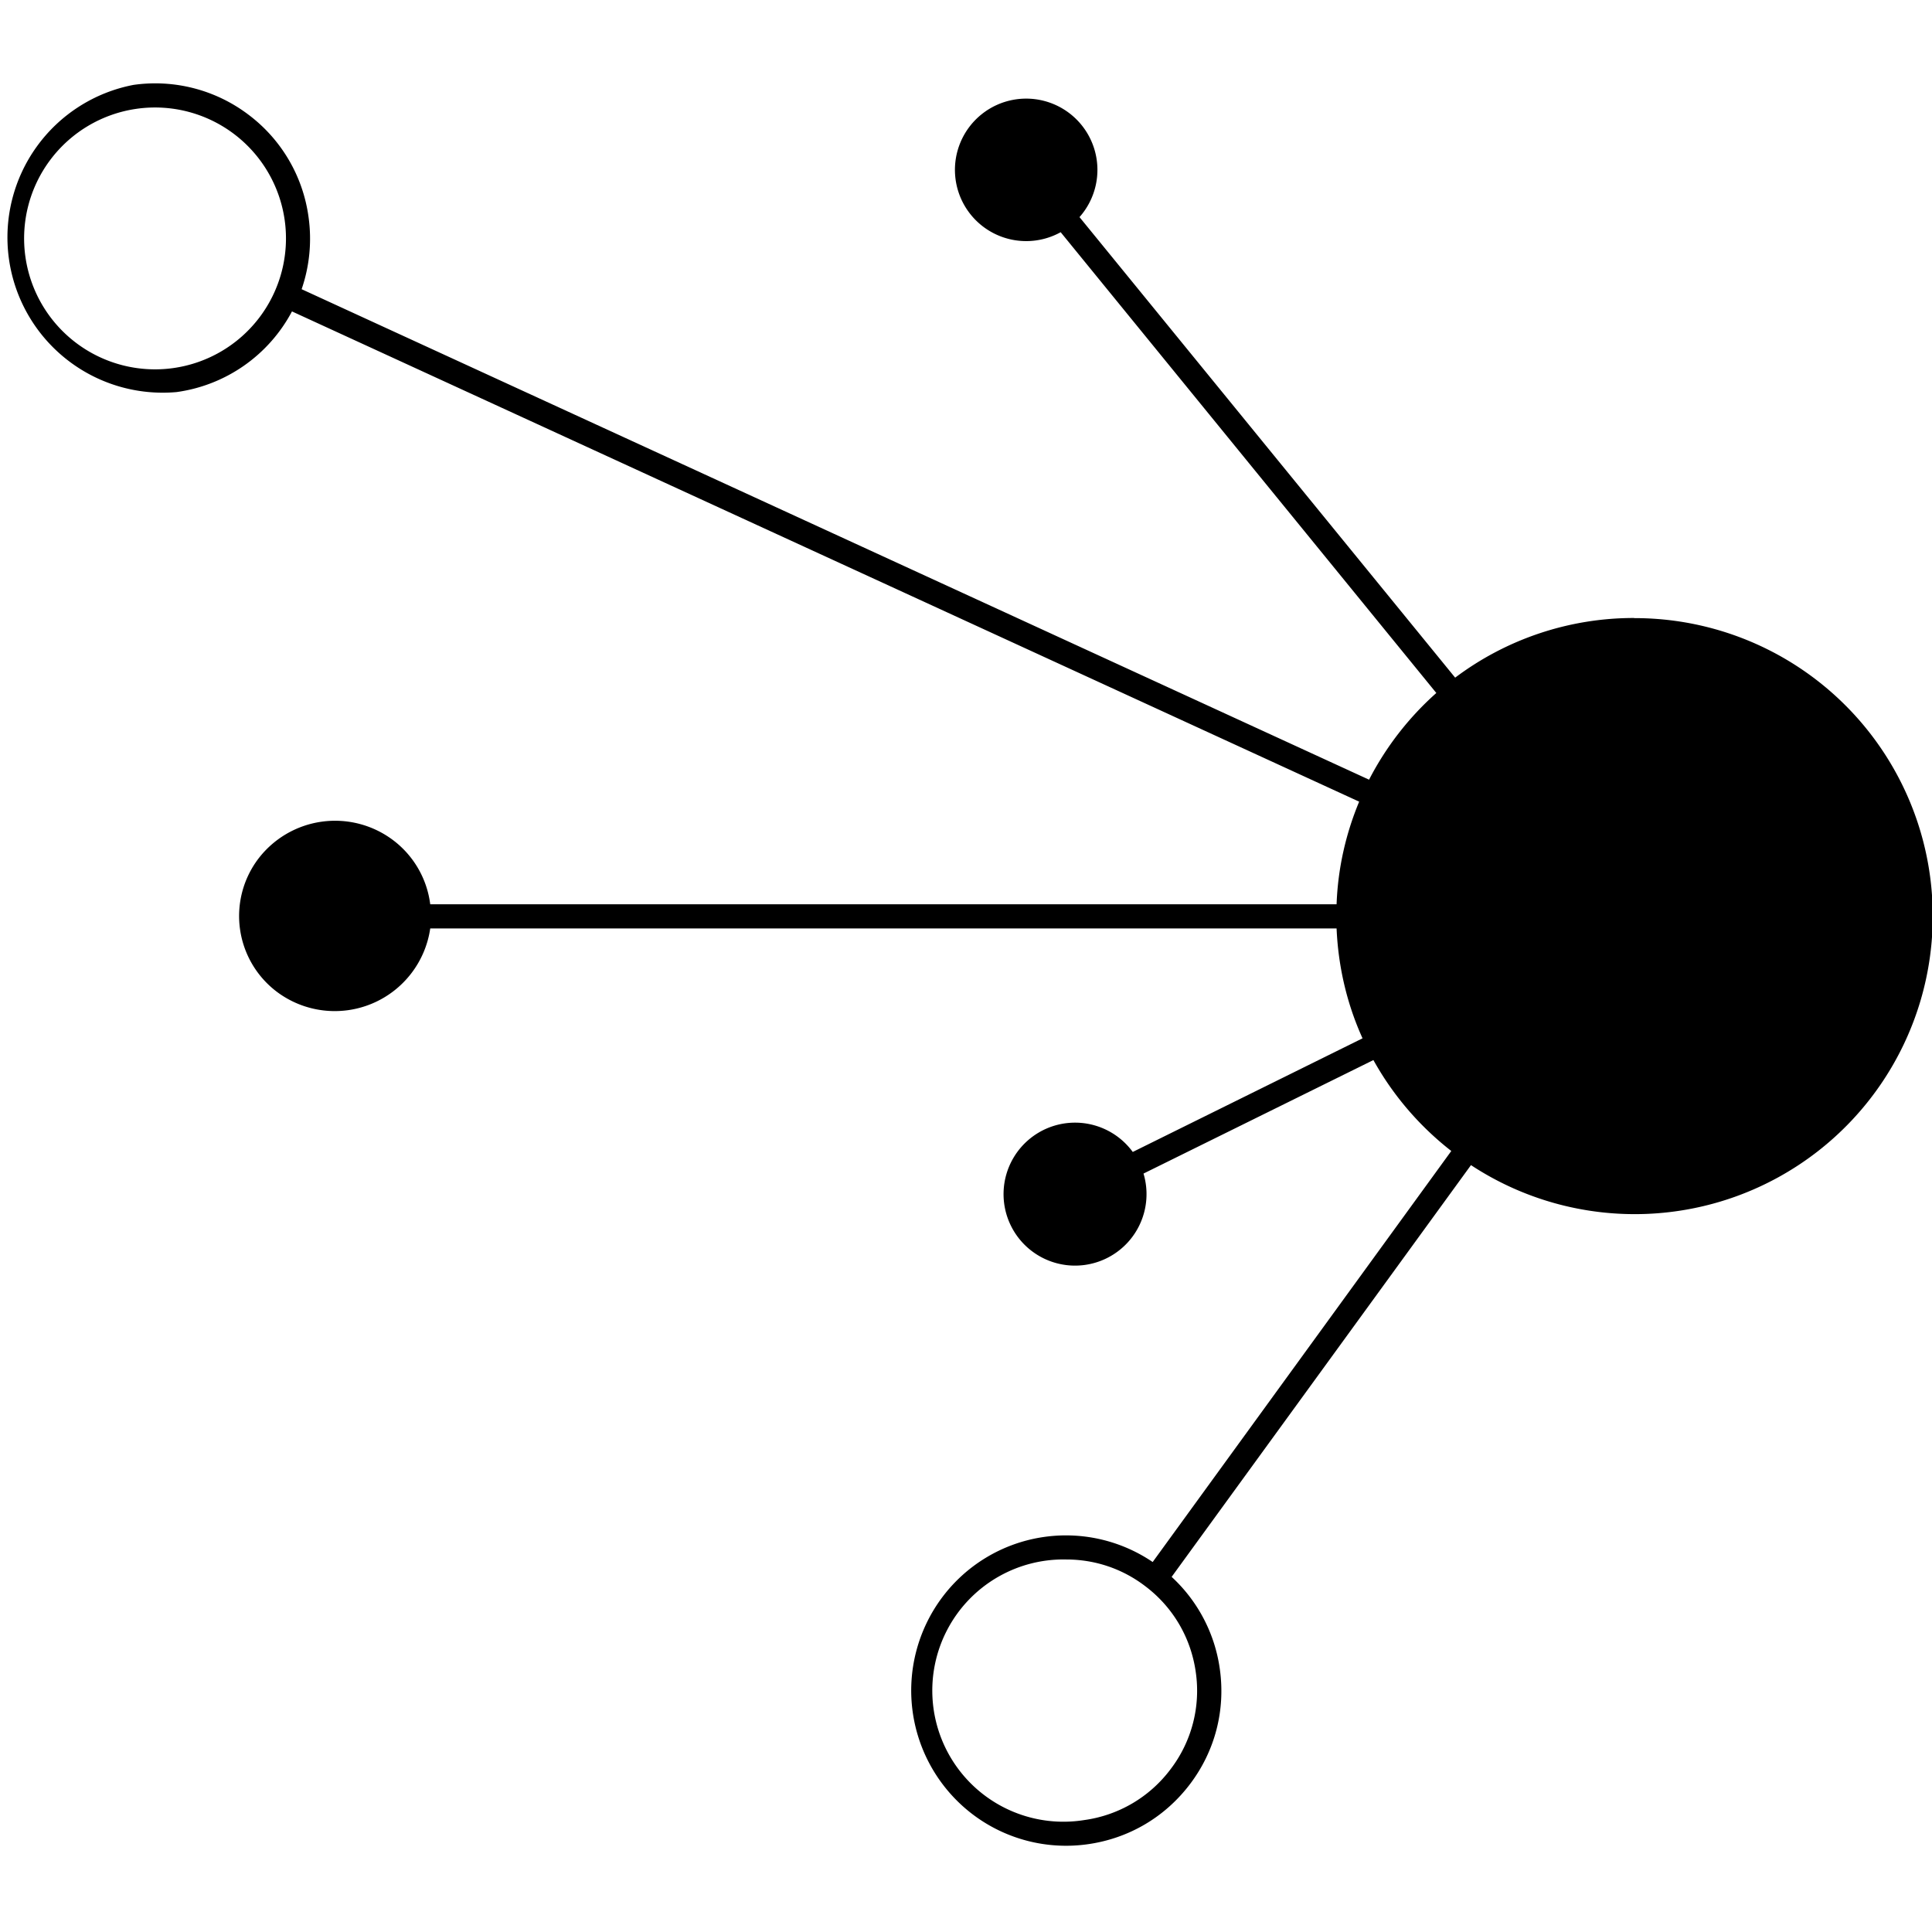
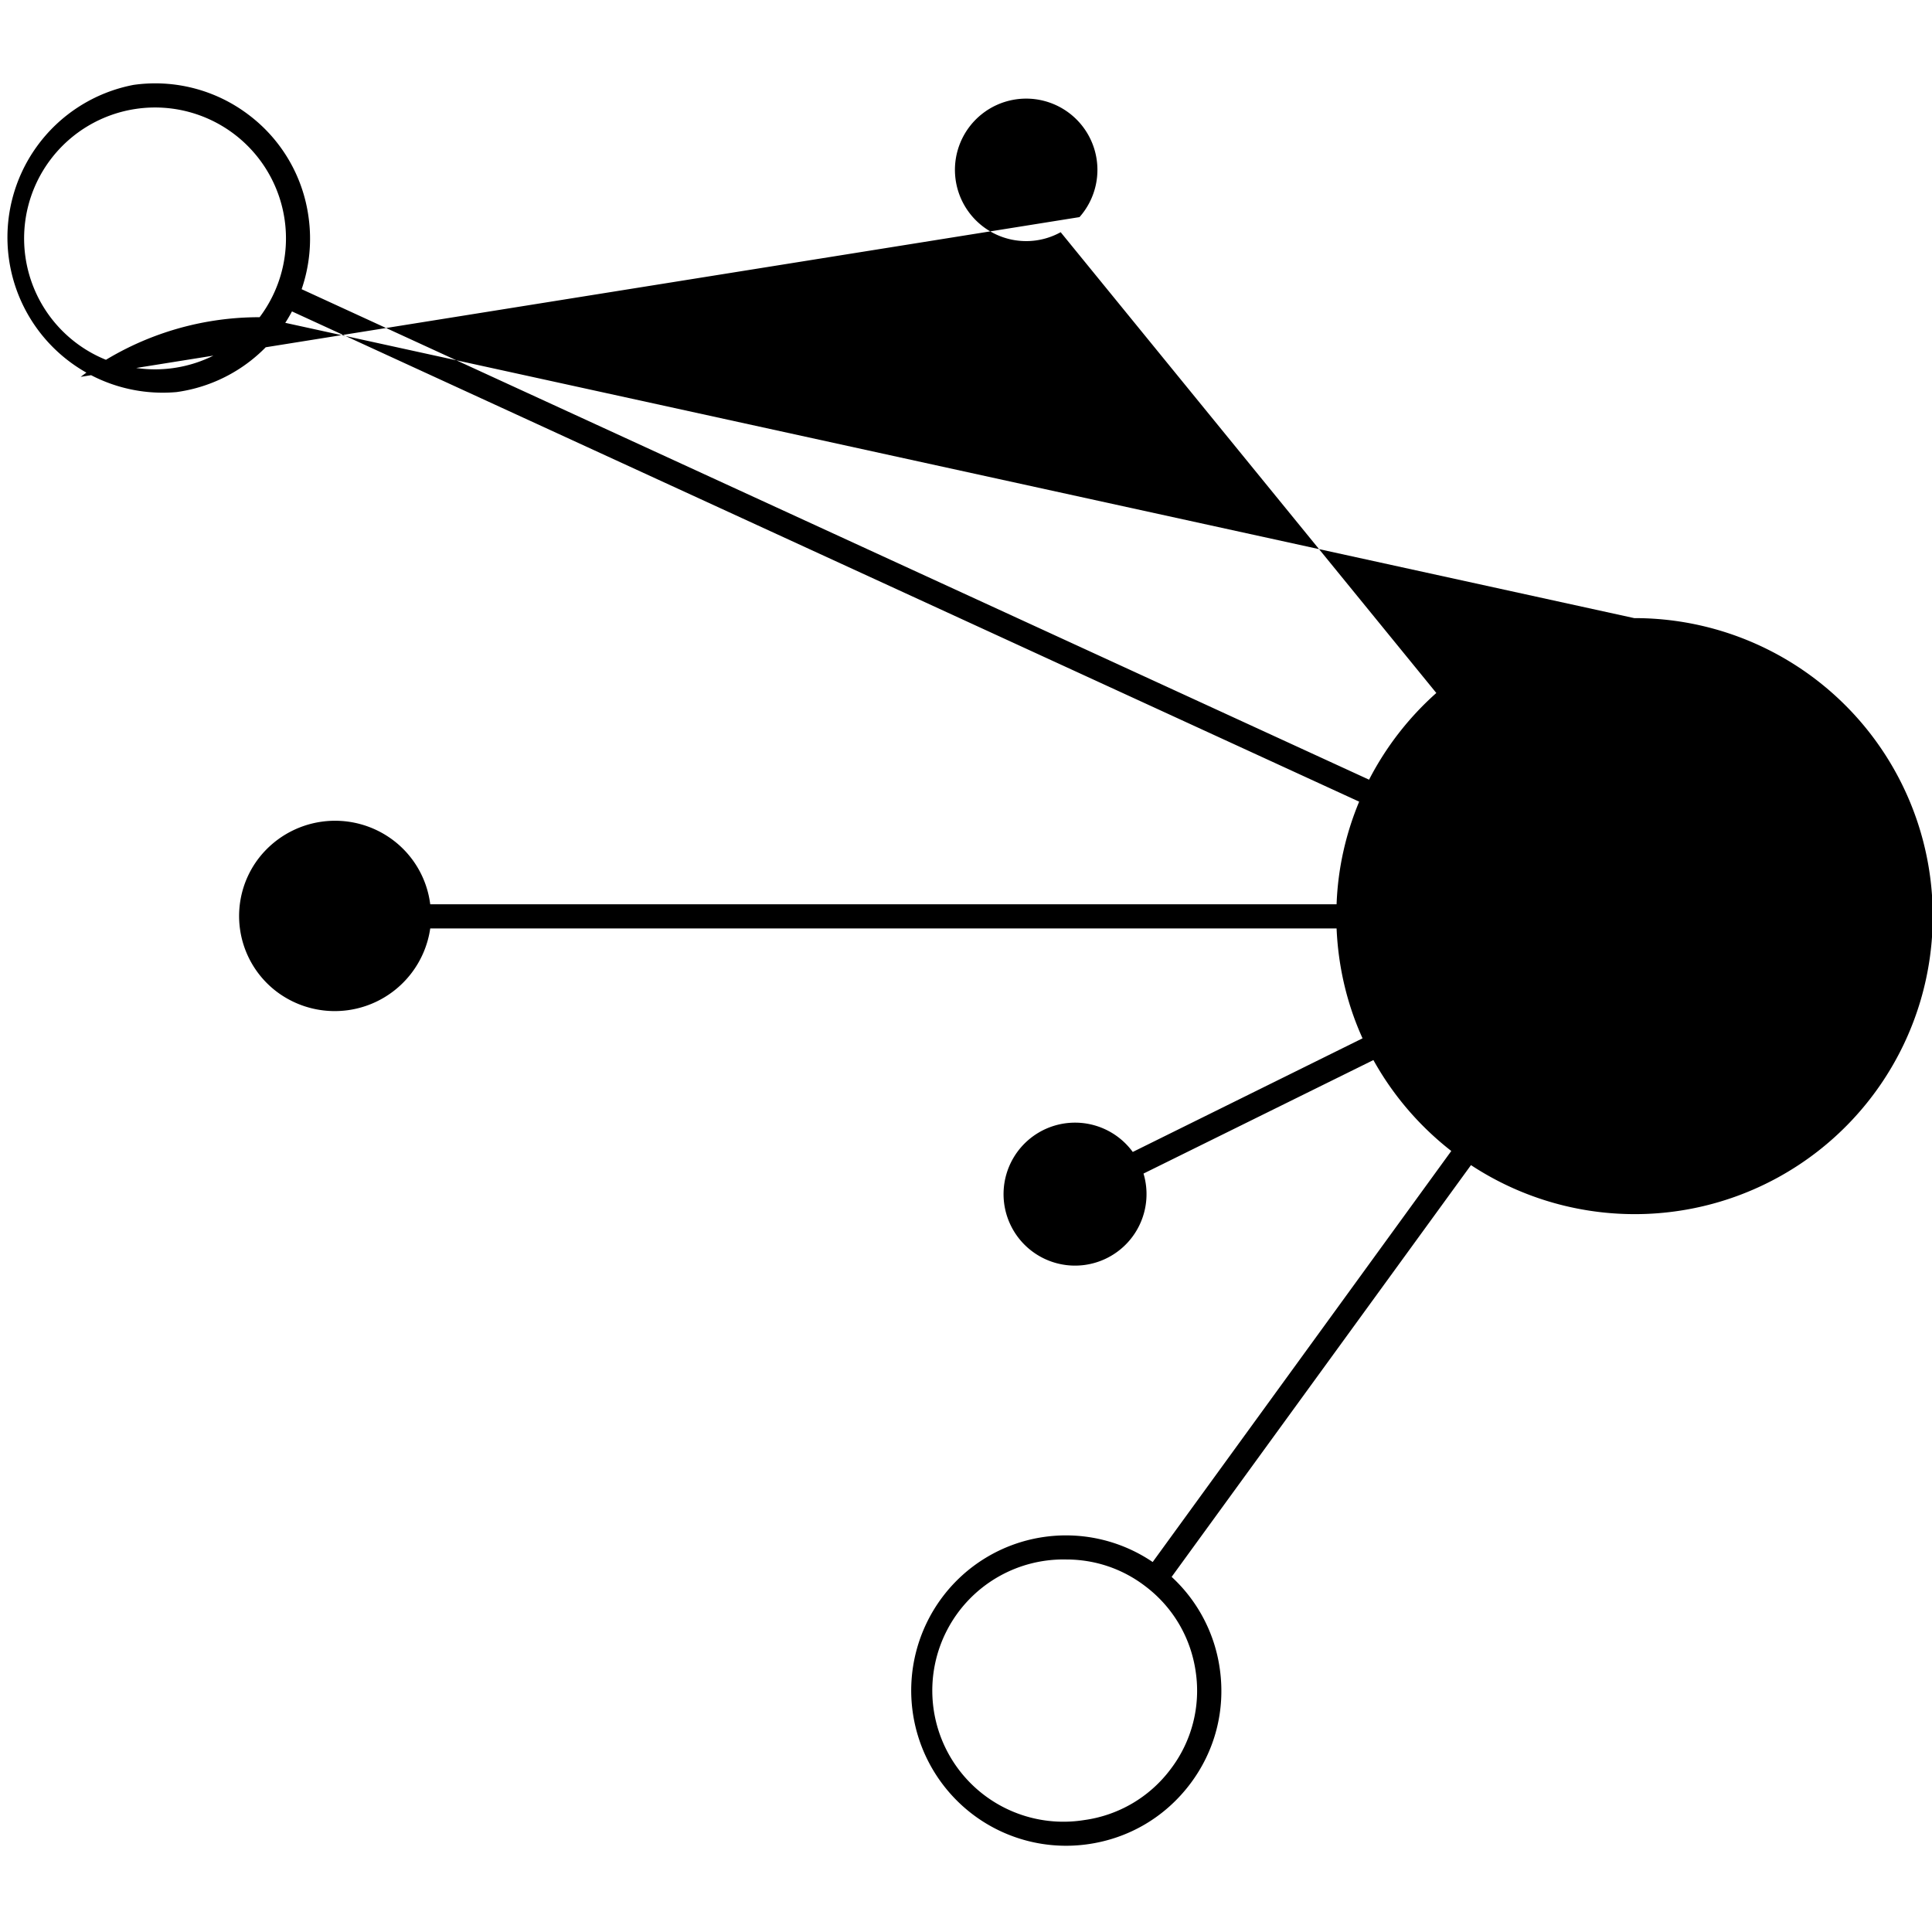
<svg xmlns="http://www.w3.org/2000/svg" viewBox="0 0 16 16">
-   <path d="M9.694 14.652a1.076 1.076 0 0 1-.715.421 1.086 1.086 0 1 1-.148-2.158c.235 0 .462.075.652.22.23.173.38.427.42.714a1.07 1.07 0 0 1-.209.803M2.15 2.627A1.084 1.084 0 1 1 .418 1.322 1.084 1.084 0 0 1 2.15 2.627m11.383 2.491a2.46 2.46 0 0 0-1.482.494L8.94 1.798a.59.59 0 1 0-.156.125l3.111 3.816a2.486 2.486 0 0 0-.557.718l-8.84-4.062c.065-.19.086-.394.057-.599A1.274 1.274 0 0 0 2.058.95a1.278 1.278 0 0 0-.952-.247 1.286 1.286 0 0 0 .356 2.544 1.279 1.279 0 0 0 .956-.668l8.838 4.06c-.11.264-.176.55-.187.85H3.563a.788.788 0 0 0-.31-.533.799.799 0 0 0-1.113.155.786.786 0 0 0 .156 1.105.799.799 0 0 0 1.267-.527h7.506c.014.323.088.63.215.91l-1.903.941a.592.592 0 1 0 .089.179l1.904-.94c.162.292.382.548.645.753l-2.473 3.404a1.28 1.28 0 0 0-1.742.291 1.288 1.288 0 0 0 .253 1.8 1.28 1.28 0 0 0 .952.246c.34-.048.64-.225.847-.499.207-.274.294-.612.246-.952a1.276 1.276 0 0 0-.399-.763l2.479-3.41a2.468 2.468 0 1 0 1.352-4.53" />
+   <path d="M9.694 14.652a1.076 1.076 0 0 1-.715.421 1.086 1.086 0 1 1-.148-2.158c.235 0 .462.075.652.22.23.173.38.427.42.714a1.07 1.07 0 0 1-.209.803M2.15 2.627A1.084 1.084 0 1 1 .418 1.322 1.084 1.084 0 0 1 2.15 2.627a2.46 2.46 0 0 0-1.482.494L8.94 1.798a.59.59 0 1 0-.156.125l3.111 3.816a2.486 2.486 0 0 0-.557.718l-8.84-4.062c.065-.19.086-.394.057-.599A1.274 1.274 0 0 0 2.058.95a1.278 1.278 0 0 0-.952-.247 1.286 1.286 0 0 0 .356 2.544 1.279 1.279 0 0 0 .956-.668l8.838 4.06c-.11.264-.176.55-.187.85H3.563a.788.788 0 0 0-.31-.533.799.799 0 0 0-1.113.155.786.786 0 0 0 .156 1.105.799.799 0 0 0 1.267-.527h7.506c.014.323.088.63.215.91l-1.903.941a.592.592 0 1 0 .089.179l1.904-.94c.162.292.382.548.645.753l-2.473 3.404a1.28 1.28 0 0 0-1.742.291 1.288 1.288 0 0 0 .253 1.8 1.28 1.28 0 0 0 .952.246c.34-.048.64-.225.847-.499.207-.274.294-.612.246-.952a1.276 1.276 0 0 0-.399-.763l2.479-3.41a2.468 2.468 0 1 0 1.352-4.53" />
</svg>